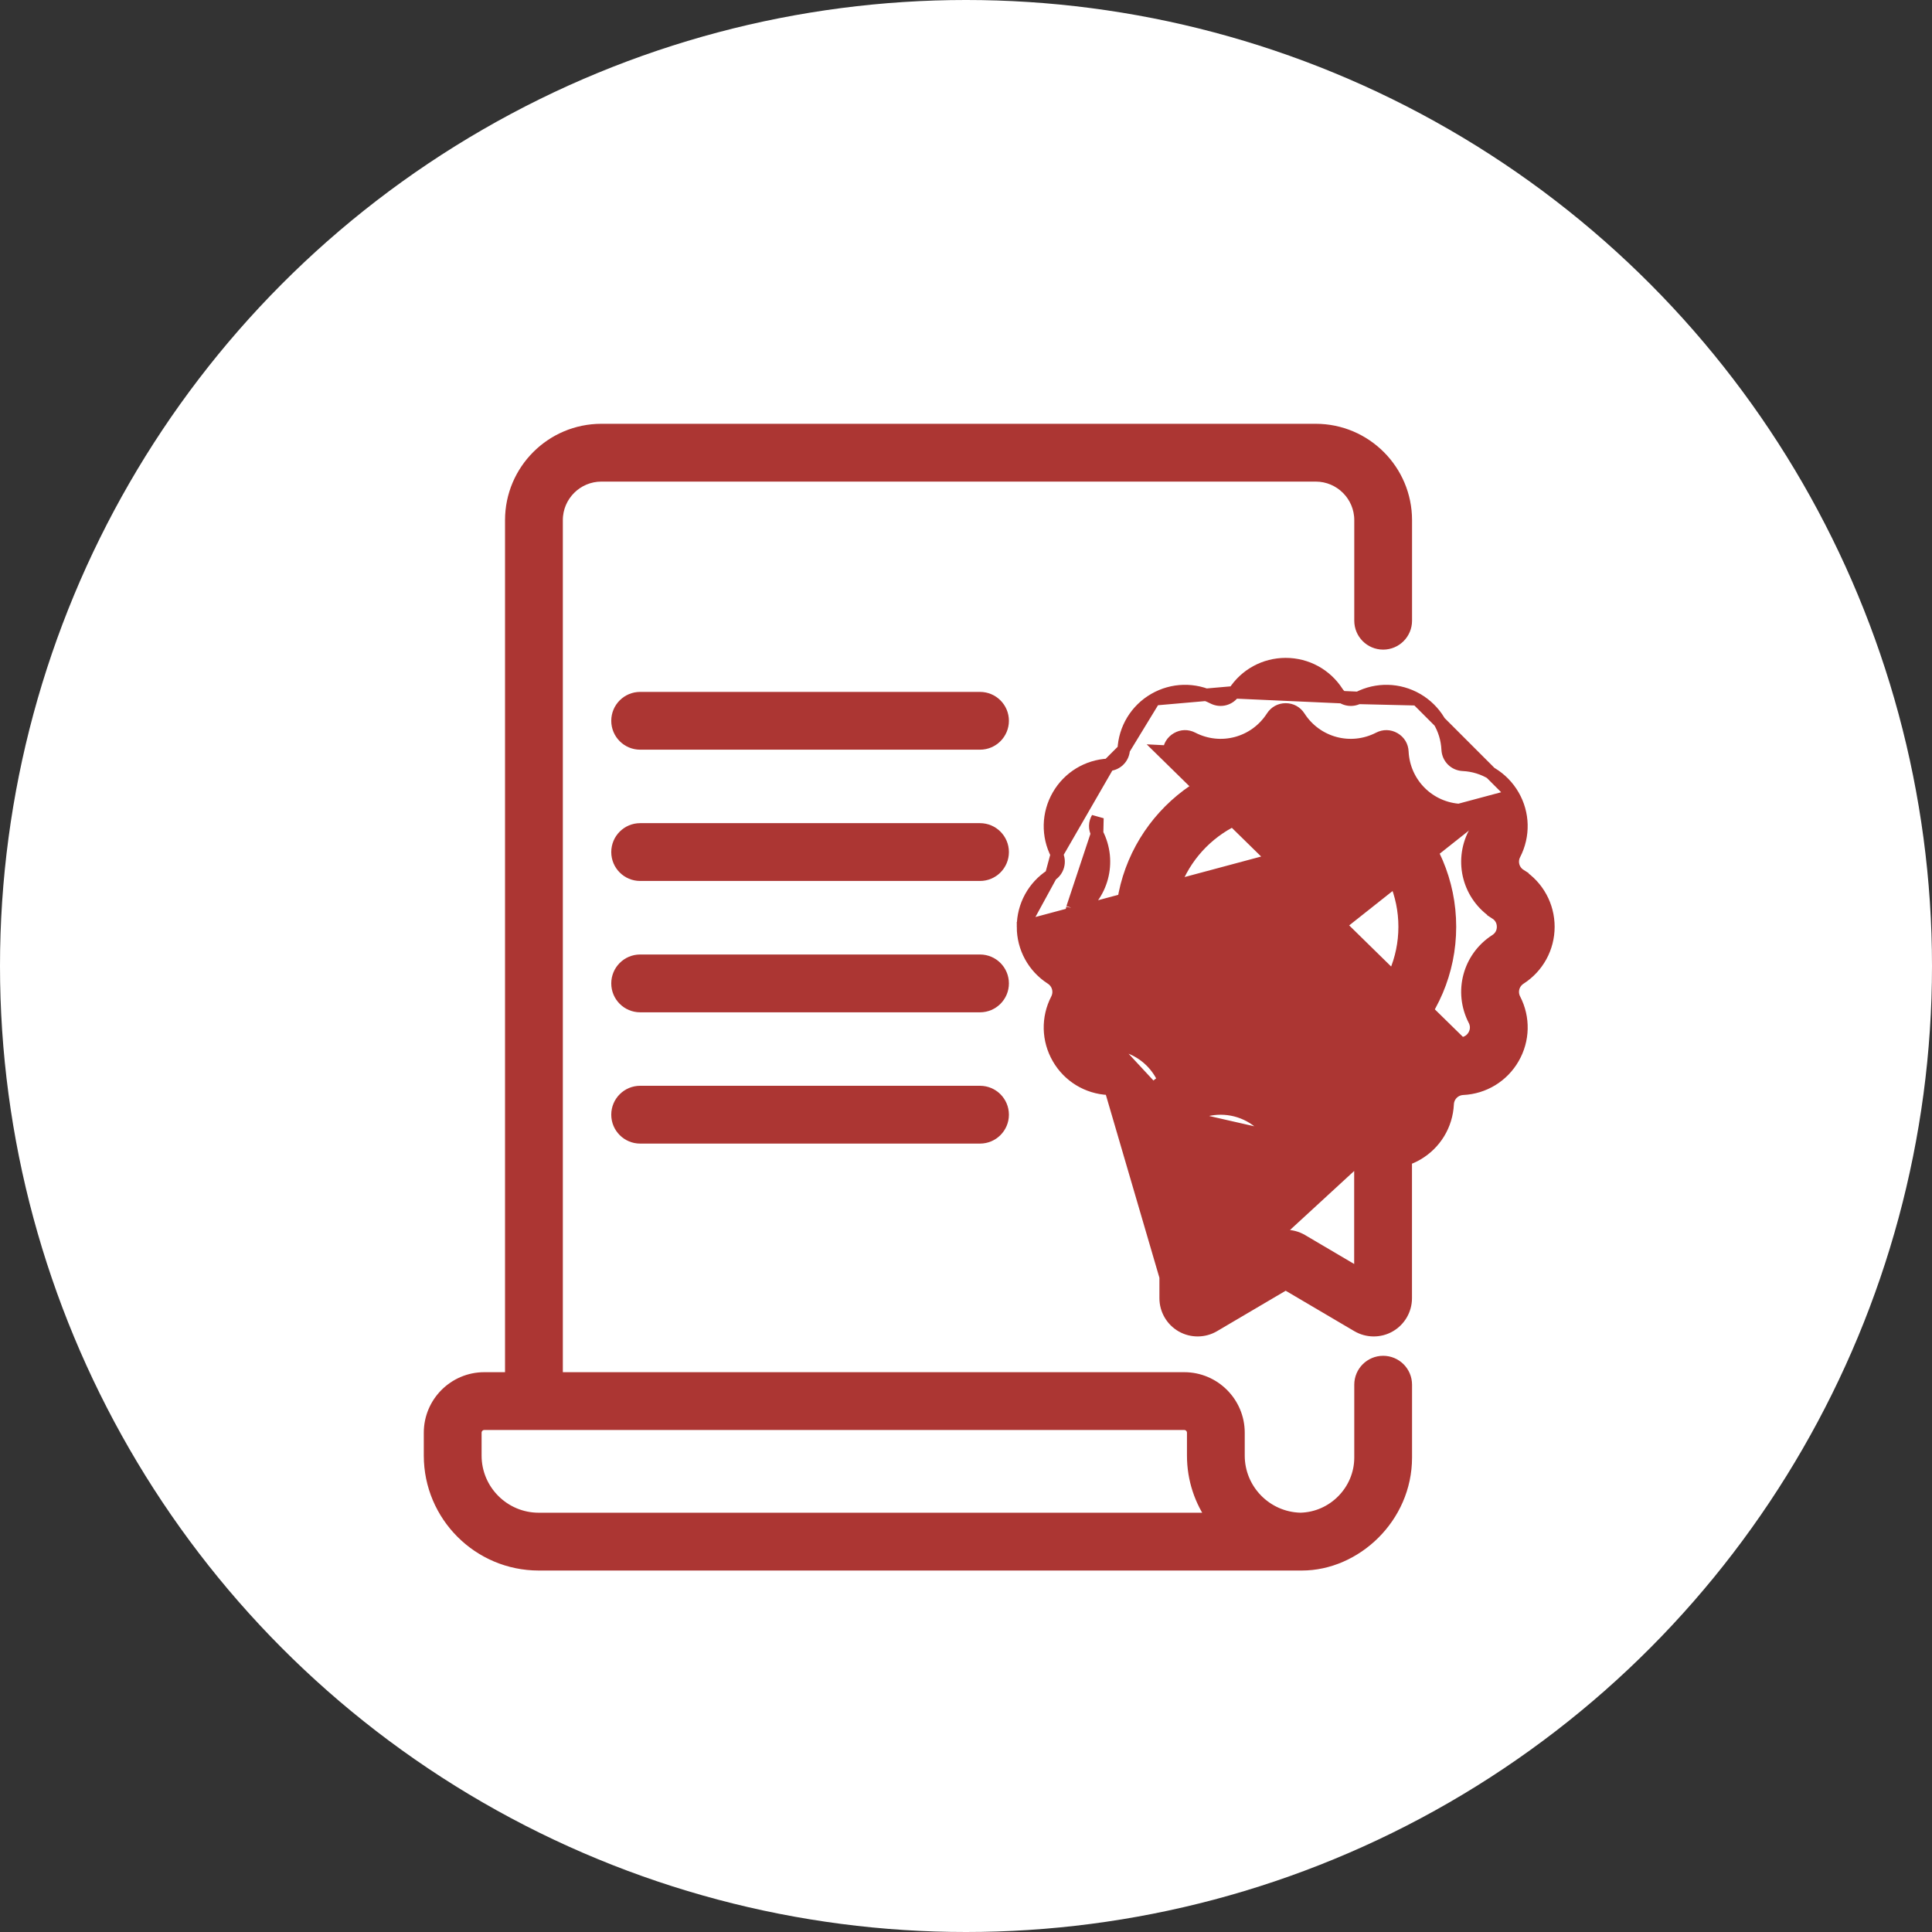
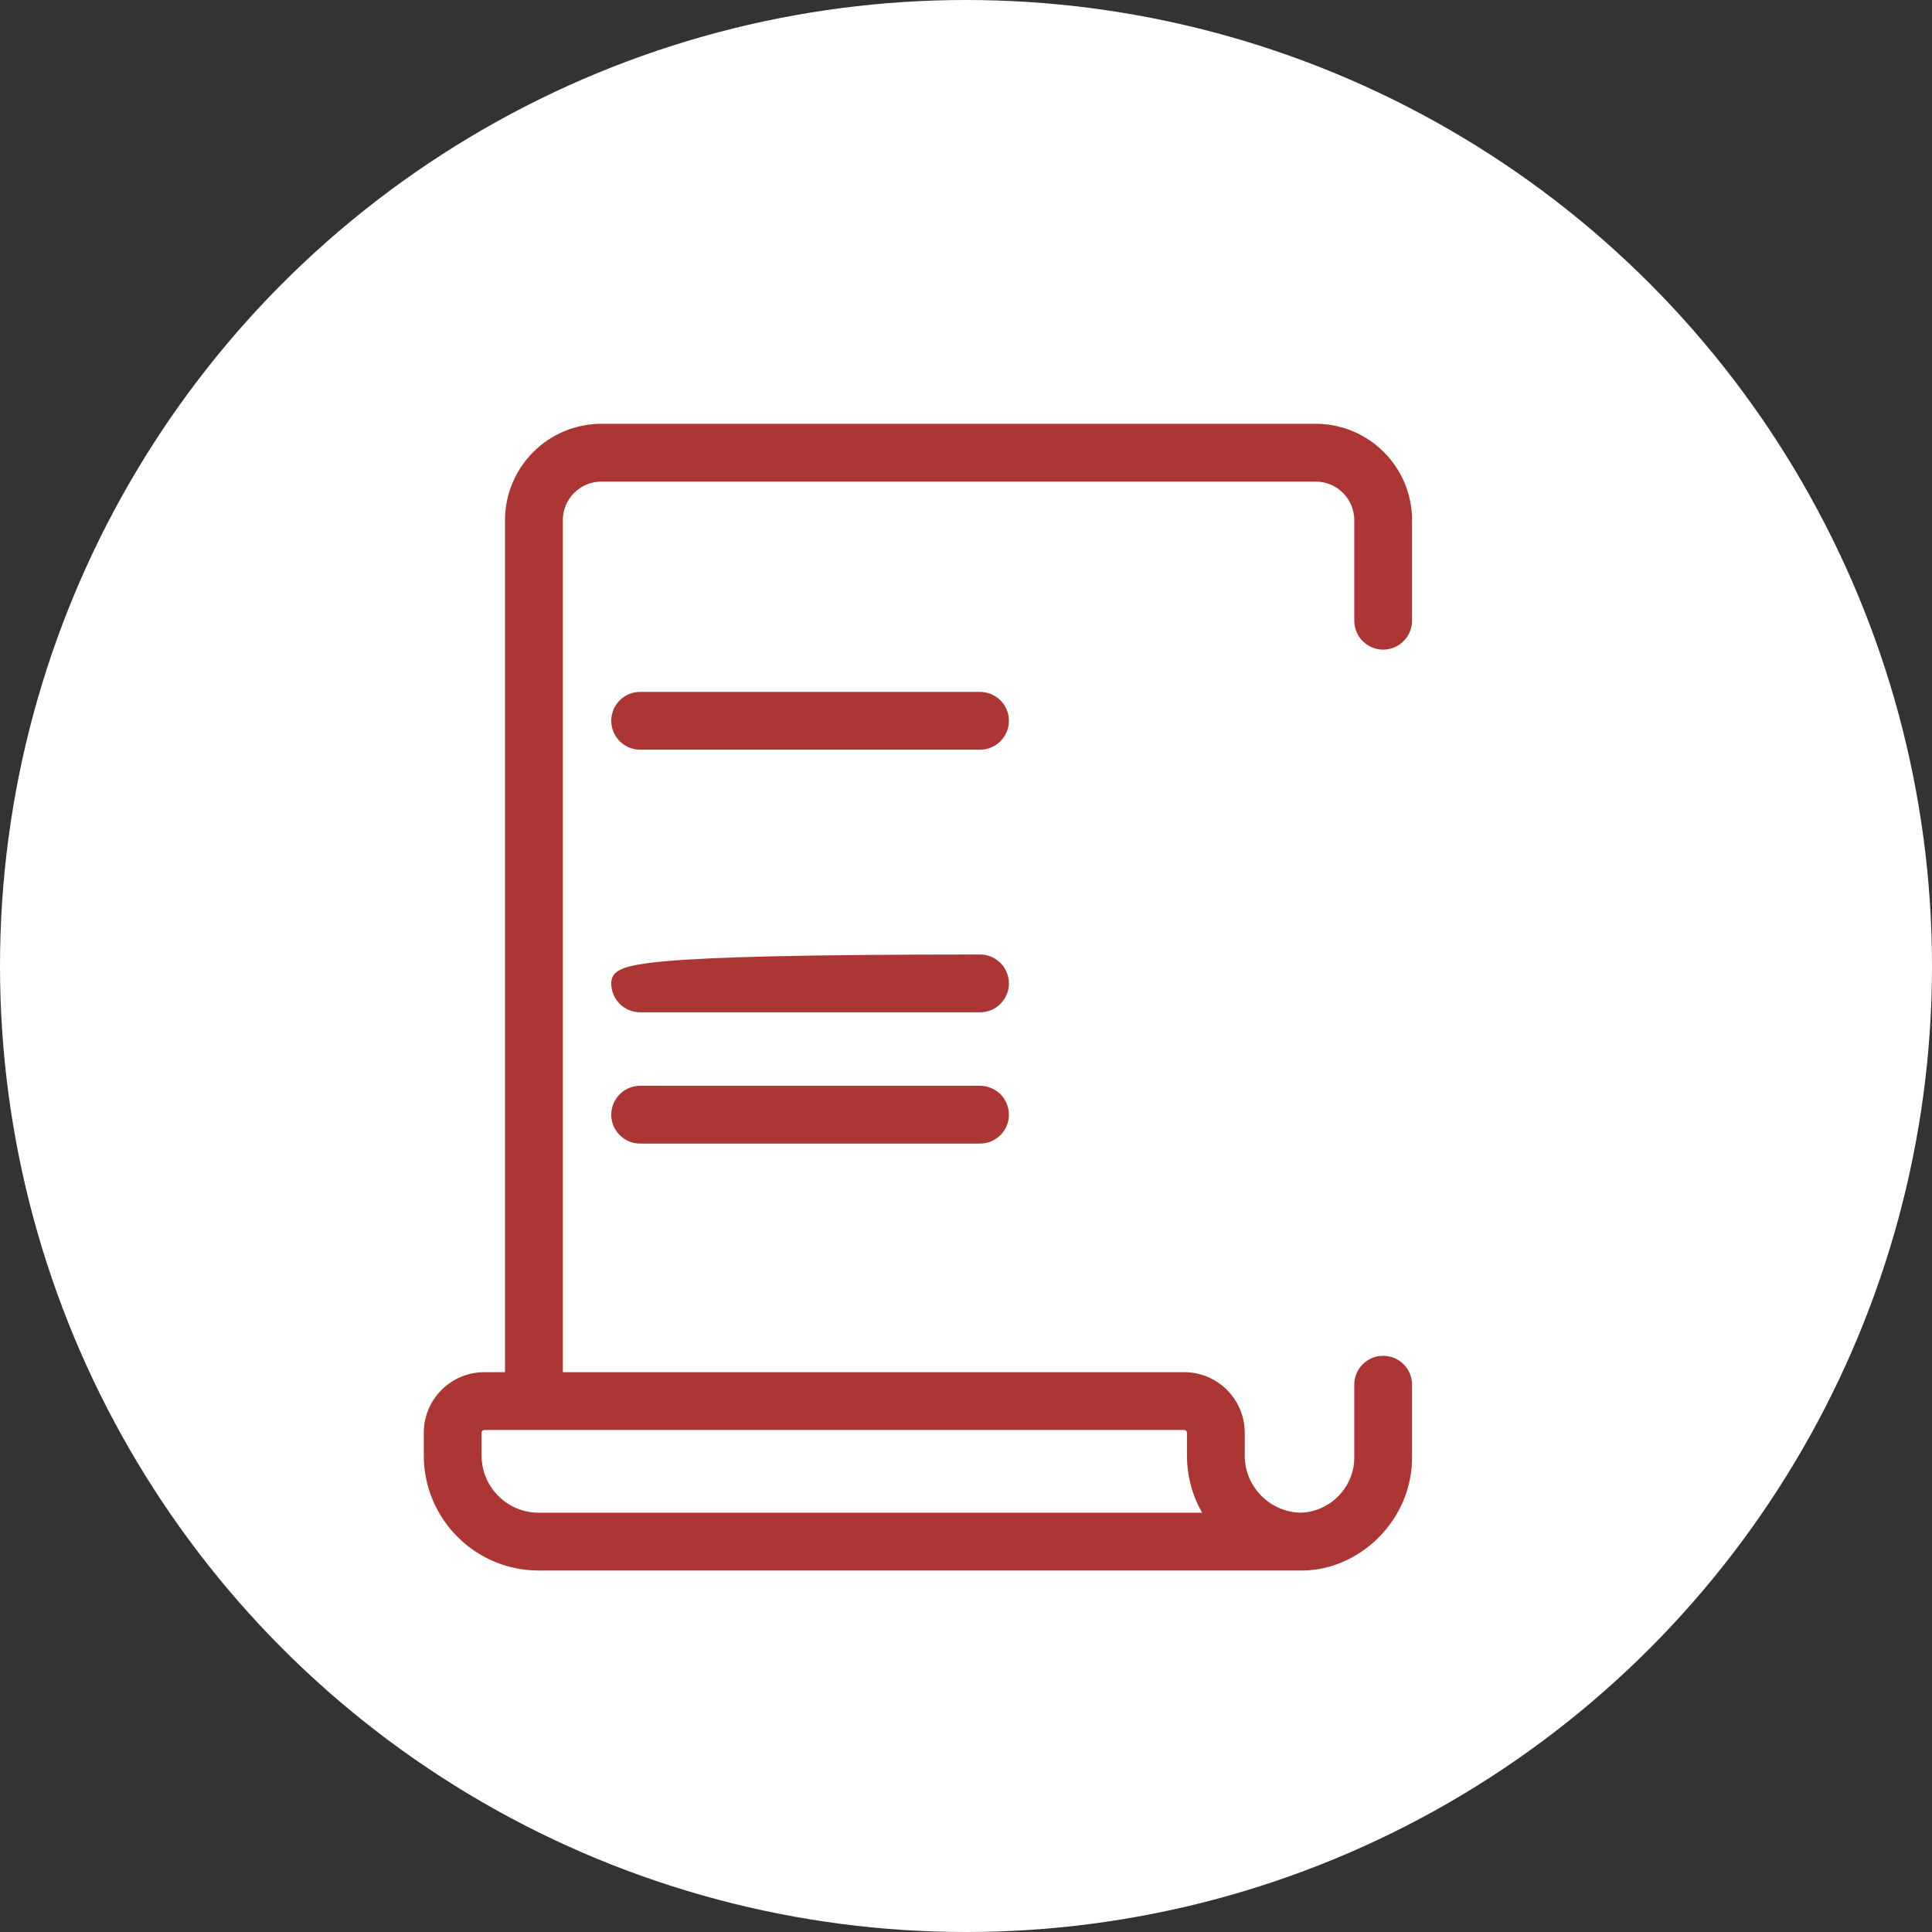
<svg xmlns="http://www.w3.org/2000/svg" width="62" height="62" viewBox="0 0 62 62" fill="none">
  <rect x="0" y="0" width="62" height="62" fill="#333333" stroke="none" />
  <circle cx="31" cy="31" r="31" fill="white" />
  <path d="M44.387 43.709C43.985 43.709 43.66 44.035 43.66 44.436V46.774C43.66 47.839 42.794 48.722 41.73 48.744C40.631 48.718 39.745 47.816 39.745 46.712V45.977C39.745 45.016 38.964 44.235 38.003 44.235H17.862V16.691C17.862 15.899 18.507 15.255 19.299 15.255H42.223C43.015 15.255 43.66 15.899 43.66 16.691V19.919C43.66 20.321 43.985 20.647 44.387 20.647C44.789 20.647 45.114 20.321 45.114 19.919V16.691C45.114 15.097 43.817 13.8 42.223 13.8H19.299C17.704 13.8 16.407 15.097 16.407 16.691V44.235H15.542C14.581 44.235 13.8 45.016 13.8 45.977V46.712C13.8 48.635 15.365 50.2 17.288 50.2H41.779C43.49 50.2 45.114 48.703 45.114 46.774V44.436C45.114 44.035 44.789 43.709 44.387 43.709ZM17.288 48.745C16.167 48.745 15.255 47.833 15.255 46.712V45.977C15.255 45.819 15.384 45.69 15.542 45.69H38.003C38.162 45.69 38.291 45.819 38.291 45.977V46.712C38.291 47.47 38.534 48.173 38.946 48.745H17.288Z" fill="#AC3633" stroke="#AC3633" stroke-width="0.4" />
  <path d="M31.45 22.404H20.543C20.141 22.404 19.816 22.729 19.816 23.131C19.816 23.532 20.141 23.858 20.543 23.858H31.45C31.851 23.858 32.177 23.532 32.177 23.131C32.177 22.729 31.851 22.404 31.45 22.404Z" fill="#AC3633" stroke="#AC3633" stroke-width="0.4" />
-   <path d="M31.45 26.616H20.543C20.141 26.616 19.816 26.942 19.816 27.344C19.816 27.745 20.141 28.071 20.543 28.071H31.45C31.851 28.071 32.177 27.745 32.177 27.344C32.177 26.942 31.851 26.616 31.45 26.616Z" fill="#AC3633" stroke="#AC3633" stroke-width="0.4" />
-   <path d="M31.45 30.831H20.543C20.141 30.831 19.816 31.157 19.816 31.559C19.816 31.96 20.141 32.286 20.543 32.286H31.45C31.851 32.286 32.177 31.96 32.177 31.559C32.177 31.157 31.851 30.831 31.45 30.831Z" fill="#AC3633" stroke="#AC3633" stroke-width="0.4" />
+   <path d="M31.45 30.831C20.141 30.831 19.816 31.157 19.816 31.559C19.816 31.96 20.141 32.286 20.543 32.286H31.45C31.851 32.286 32.177 31.96 32.177 31.559C32.177 31.157 31.851 30.831 31.45 30.831Z" fill="#AC3633" stroke="#AC3633" stroke-width="0.4" />
  <path d="M31.45 35.044H20.543C20.141 35.044 19.816 35.37 19.816 35.772C19.816 36.173 20.141 36.499 20.543 36.499H31.45C31.851 36.499 32.177 36.173 32.177 35.772C32.177 35.37 31.851 35.044 31.45 35.044Z" fill="#AC3633" stroke="#AC3633" stroke-width="0.4" />
-   <path d="M48.56 25.527L48.56 25.527C48.897 26.11 48.913 26.816 48.605 27.415L48.605 27.415C48.482 27.653 48.559 27.94 48.785 28.084L48.676 28.253L48.785 28.084C49.351 28.448 49.69 29.069 49.69 29.742C49.69 30.415 49.351 31.035 48.785 31.399L48.785 31.399C48.559 31.544 48.482 31.831 48.605 32.069L48.605 32.069C48.914 32.667 48.897 33.374 48.56 33.957C48.224 34.54 47.62 34.908 46.948 34.94L46.948 34.94C46.68 34.953 46.47 35.163 46.457 35.43C46.425 36.103 46.057 36.706 45.474 37.043L45.474 37.043C45.358 37.11 45.236 37.164 45.112 37.205V41.661C45.112 42.029 44.914 42.37 44.594 42.553C44.273 42.737 43.878 42.731 43.563 42.546L43.563 42.546L41.259 41.189L38.955 42.546L38.955 42.546C38.638 42.733 38.243 42.735 37.924 42.553C37.605 42.37 37.407 42.029 37.407 41.661V37.205C37.283 37.164 37.161 37.11 37.044 37.043L37.044 37.043C36.461 36.706 36.093 36.103 36.061 35.43M48.56 25.527L32.829 29.742C32.829 30.415 33.168 31.035 33.734 31.399L33.734 31.399C33.959 31.544 34.036 31.831 33.914 32.069L33.914 32.069C33.605 32.667 33.622 33.374 33.959 33.957L33.959 33.957C34.295 34.54 34.898 34.908 35.571 34.94L35.571 34.94C35.839 34.952 36.049 35.163 36.061 35.43M48.56 25.527C48.223 24.944 47.62 24.576 46.948 24.544C46.68 24.531 46.47 24.321 46.457 24.054C46.425 23.381 46.058 22.778 45.474 22.441L45.474 22.441M48.56 25.527L45.474 22.441M36.061 35.43L36.261 35.421M36.061 35.43L36.261 35.421M36.261 35.421C36.244 35.05 35.951 34.758 35.581 34.74M36.261 35.421C36.29 36.025 36.62 36.567 37.144 36.869C37.291 36.954 37.447 37.016 37.607 37.055V41.661L35.581 34.74M35.581 34.74C34.976 34.711 34.434 34.381 34.132 33.857L35.581 34.74ZM45.474 22.441C44.891 22.105 44.185 22.088 43.587 22.396L43.587 22.396M45.474 22.441L43.587 22.396M43.587 22.396C43.349 22.519 43.062 22.442 42.917 22.217C42.553 21.65 41.933 21.312 41.259 21.312C40.586 21.312 39.966 21.65 39.602 22.217L39.602 22.217M43.587 22.396L39.602 22.217M39.602 22.217C39.457 22.442 39.17 22.519 38.932 22.396C38.334 22.088 37.627 22.105 37.044 22.441L37.044 22.441M39.602 22.217L37.044 22.441M37.044 22.441C36.461 22.778 36.093 23.381 36.061 24.054L36.061 24.054M37.044 22.441L36.061 24.054M36.061 24.054C36.049 24.321 35.839 24.531 35.571 24.544L35.571 24.544M36.061 24.054L35.571 24.544M35.571 24.544C34.898 24.576 34.295 24.944 33.959 25.527C33.622 26.11 33.605 26.816 33.914 27.415L33.914 27.415M35.571 24.544L33.914 27.415M33.914 27.415C34.036 27.653 33.959 27.94 33.734 28.084L33.734 28.084M33.914 27.415L33.734 28.084M33.734 28.084C33.168 28.448 32.829 29.069 32.829 29.742L33.734 28.084ZM40.738 39.807L40.738 39.807C41.06 39.618 41.459 39.618 41.781 39.807L43.657 40.913V37.122L40.738 39.807ZM40.738 39.807L38.862 40.913V37.122C38.885 37.111 38.909 37.099 38.932 37.087C39.17 36.965 39.457 37.042 39.602 37.267L39.77 37.159L39.602 37.267C39.966 37.833 40.586 38.172 41.259 38.172C41.933 38.172 42.553 37.833 42.917 37.267L42.917 37.267C43.062 37.042 43.349 36.965 43.587 37.087L40.738 39.807ZM46.878 33.487L46.879 33.487C47.058 33.478 47.21 33.386 47.3 33.23C47.39 33.074 47.395 32.896 47.312 32.736C46.844 31.829 47.139 30.727 47.998 30.175L47.998 30.175C48.15 30.078 48.235 29.922 48.235 29.742V29.742C48.235 29.561 48.15 29.406 47.998 29.308L48.106 29.14L47.998 29.308C47.139 28.756 46.844 27.655 47.312 26.748L47.312 26.748C47.395 26.588 47.39 26.41 47.3 26.254C47.21 26.098 47.058 26.006 46.879 25.997L46.878 25.997C45.859 25.948 45.053 25.142 45.004 24.123C44.996 23.943 44.903 23.791 44.747 23.701C44.591 23.611 44.413 23.607 44.253 23.689L44.253 23.689C43.346 24.157 42.245 23.862 41.693 23.003C41.596 22.852 41.44 22.766 41.259 22.766C41.079 22.766 40.923 22.852 40.826 23.003L40.826 23.003C40.274 23.862 39.172 24.157 38.266 23.689L38.266 23.689C38.105 23.607 37.928 23.611 37.772 23.701C37.616 23.791 37.523 23.943 37.514 24.123C37.514 24.123 37.514 24.123 37.514 24.123L37.315 24.113L46.878 33.487ZM46.878 33.487C45.859 33.535 45.053 34.342 45.004 35.361C44.996 35.541 44.903 35.693 44.747 35.783C44.591 35.873 44.413 35.877 44.253 35.794C43.346 35.327 42.245 35.622 41.693 36.48L41.861 36.589M46.878 33.487L41.861 36.589M34.413 30.344C35.184 30.84 35.449 31.829 35.029 32.644C34.915 32.865 34.921 33.114 35.045 33.33L34.413 30.344ZM34.413 30.344C34.204 30.209 34.084 29.99 34.084 29.742L34.413 30.344ZM41.861 36.589L41.693 36.48C41.596 36.632 41.44 36.717 41.259 36.717M41.861 36.589L41.259 36.717M40.826 36.48C40.451 35.897 39.822 35.573 39.172 35.573C38.865 35.573 38.555 35.645 38.266 35.794C38.105 35.877 37.928 35.873 37.772 35.783L40.826 36.48ZM40.826 36.48C40.923 36.632 41.079 36.717 41.259 36.717M40.826 36.48L41.259 36.717M35.64 33.487L35.64 33.487C36.66 33.535 37.466 34.342 37.514 35.361C37.523 35.541 37.615 35.693 37.772 35.783L35.64 33.487ZM35.64 33.487C35.46 33.478 35.309 33.386 35.218 33.23L35.218 33.23M35.64 33.487L35.218 33.23M35.218 33.23C35.128 33.074 35.124 32.896 35.207 32.736L35.207 32.736M35.218 33.23L35.207 32.736M35.207 32.736C35.674 31.829 35.379 30.727 34.521 30.175L34.521 30.175M35.207 32.736L34.521 30.175M34.521 30.175C34.369 30.078 34.284 29.922 34.284 29.742V29.742M34.521 30.175L34.284 29.742M34.284 29.742C34.284 29.562 34.369 29.406 34.521 29.308L34.413 29.14M34.284 29.742L34.413 29.14M34.413 29.14L34.521 29.308C35.379 28.757 35.674 27.655 35.207 26.748L35.207 26.748M34.413 29.14L35.207 26.748M35.207 26.748C35.124 26.588 35.128 26.41 35.218 26.254L35.207 26.748Z" fill="#AC3633" stroke="#AC3633" stroke-width="0.4" />
-   <path d="M41.26 24.47C38.354 24.47 35.989 26.834 35.989 29.741C35.989 32.647 38.354 35.011 41.26 35.011C44.167 35.011 46.531 32.647 46.531 29.741C46.531 26.834 44.167 24.47 41.26 24.47ZM41.26 33.557C39.156 33.557 37.444 31.845 37.444 29.741C37.444 27.637 39.156 25.925 41.26 25.925C43.364 25.925 45.076 27.637 45.076 29.741C45.076 31.845 43.364 33.557 41.26 33.557Z" fill="#AC3633" stroke="#AC3633" stroke-width="0.4" />
</svg>